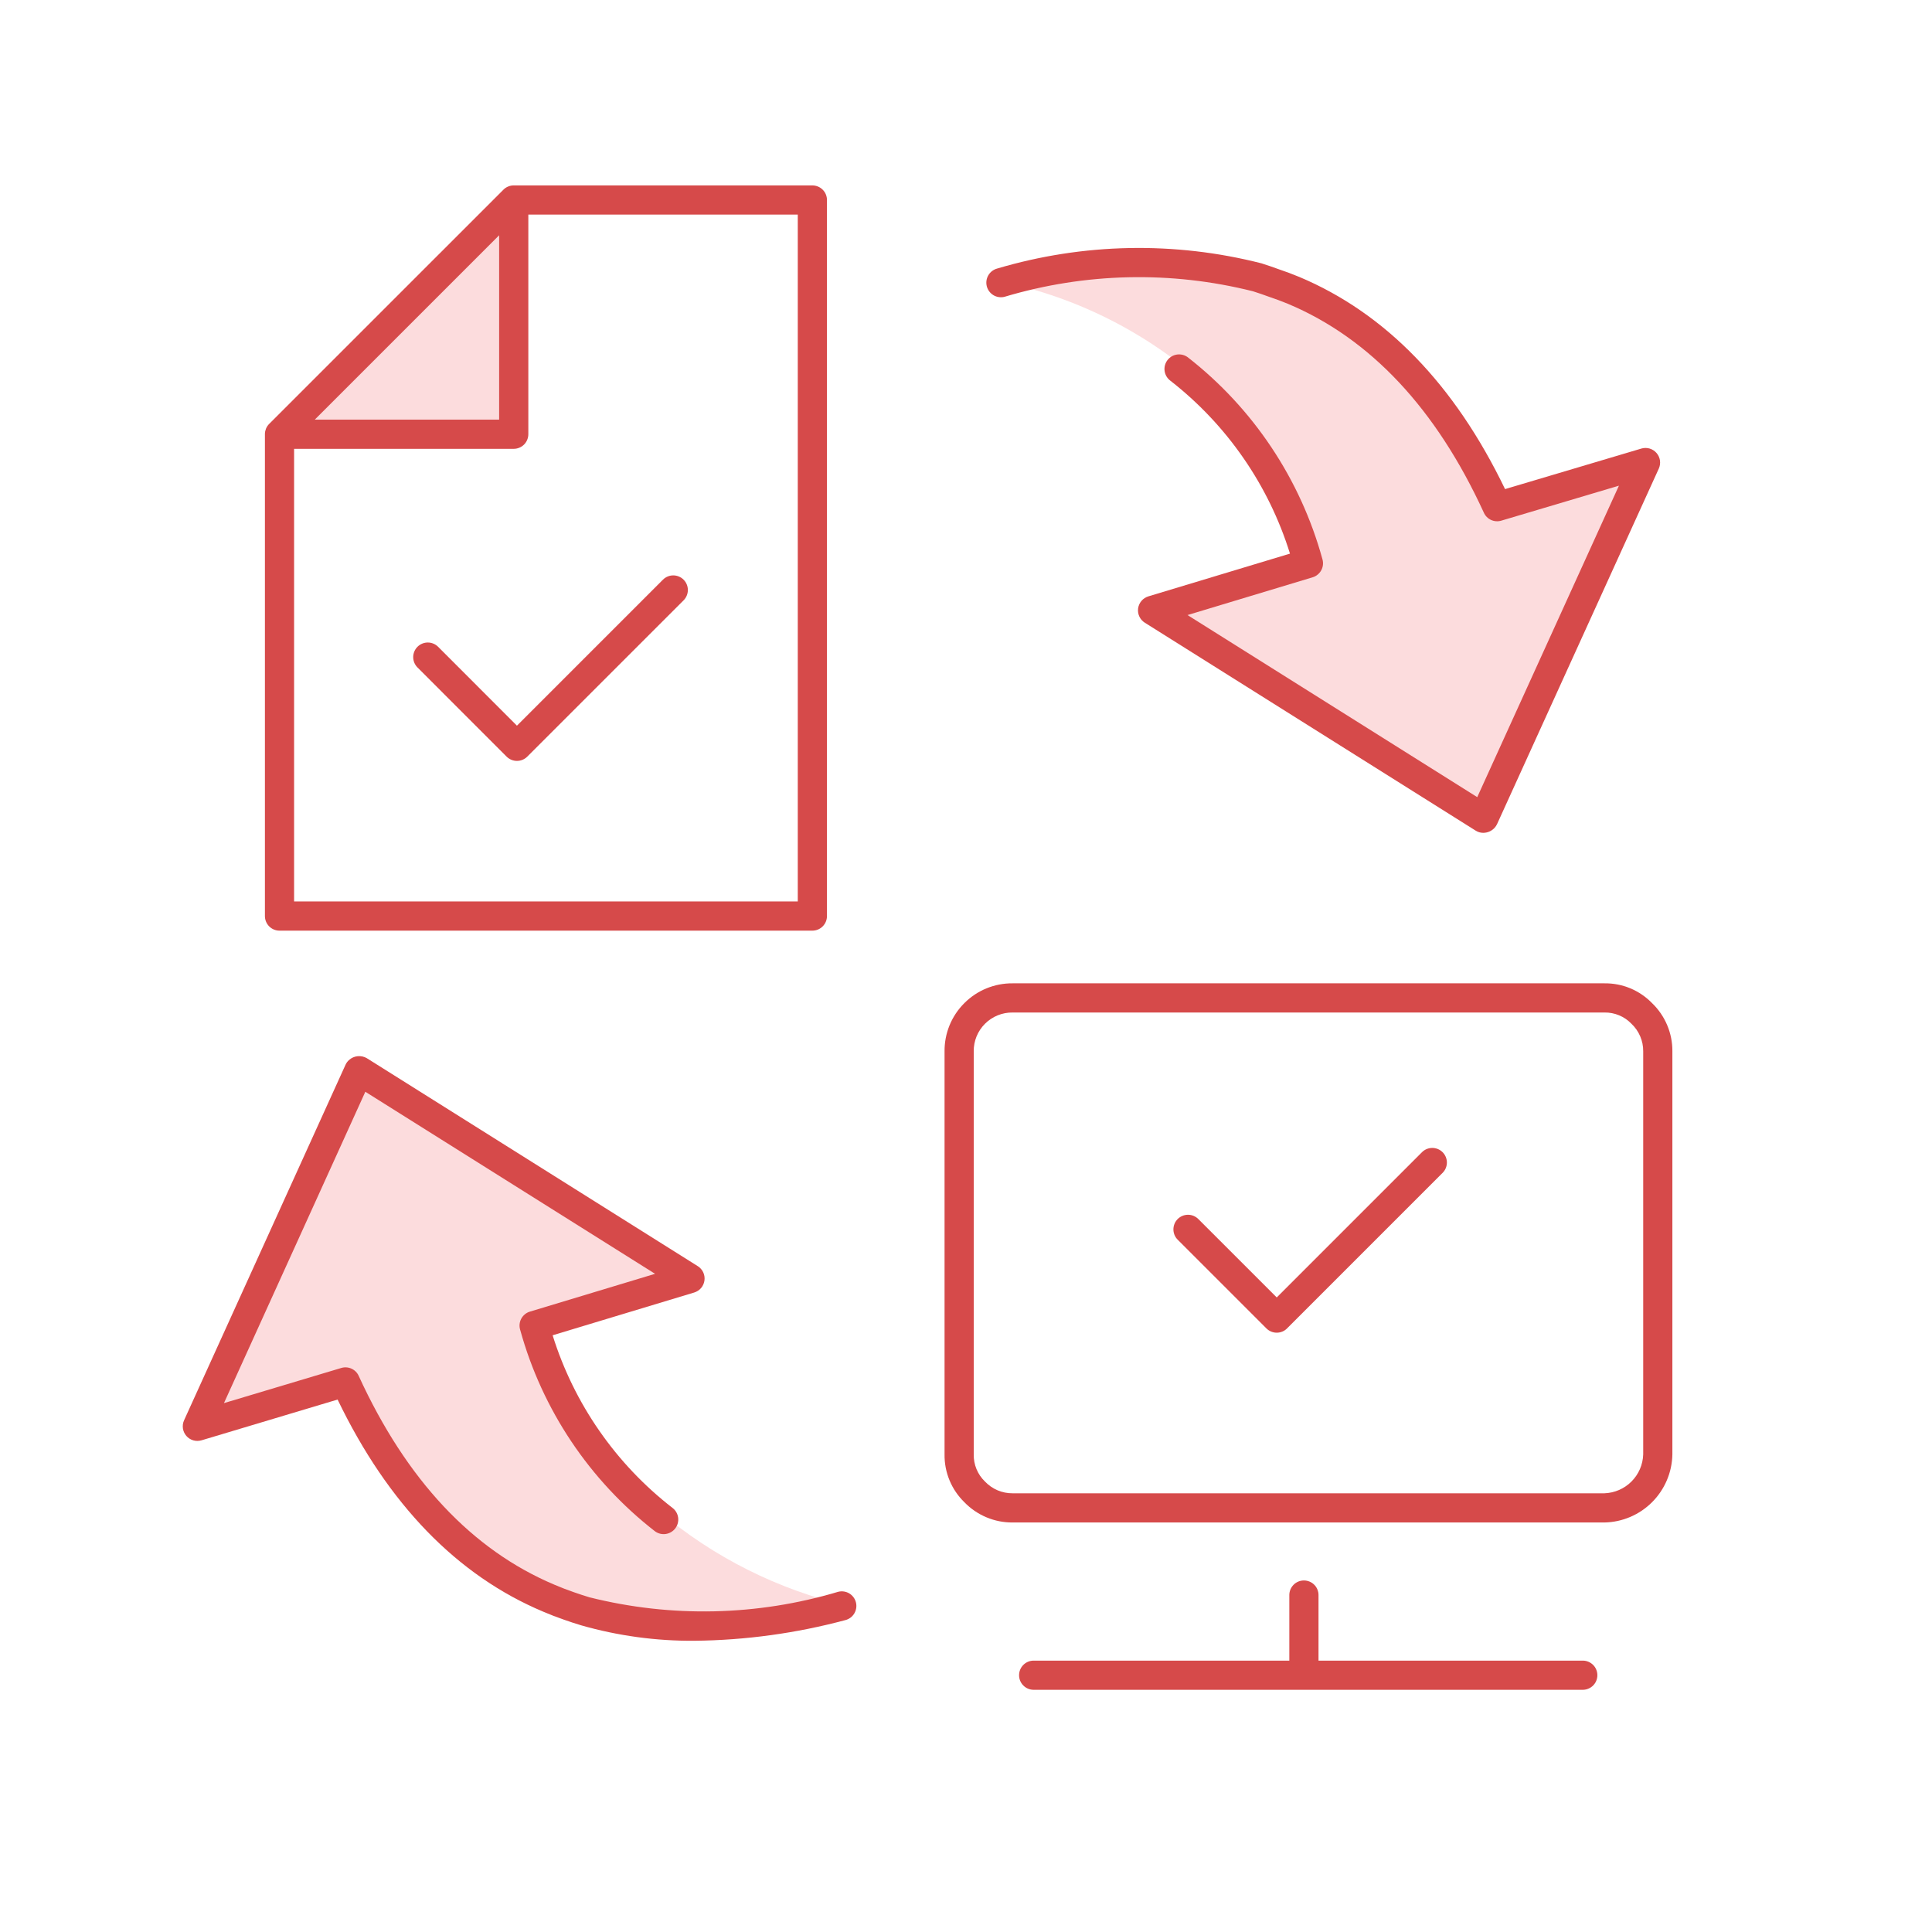
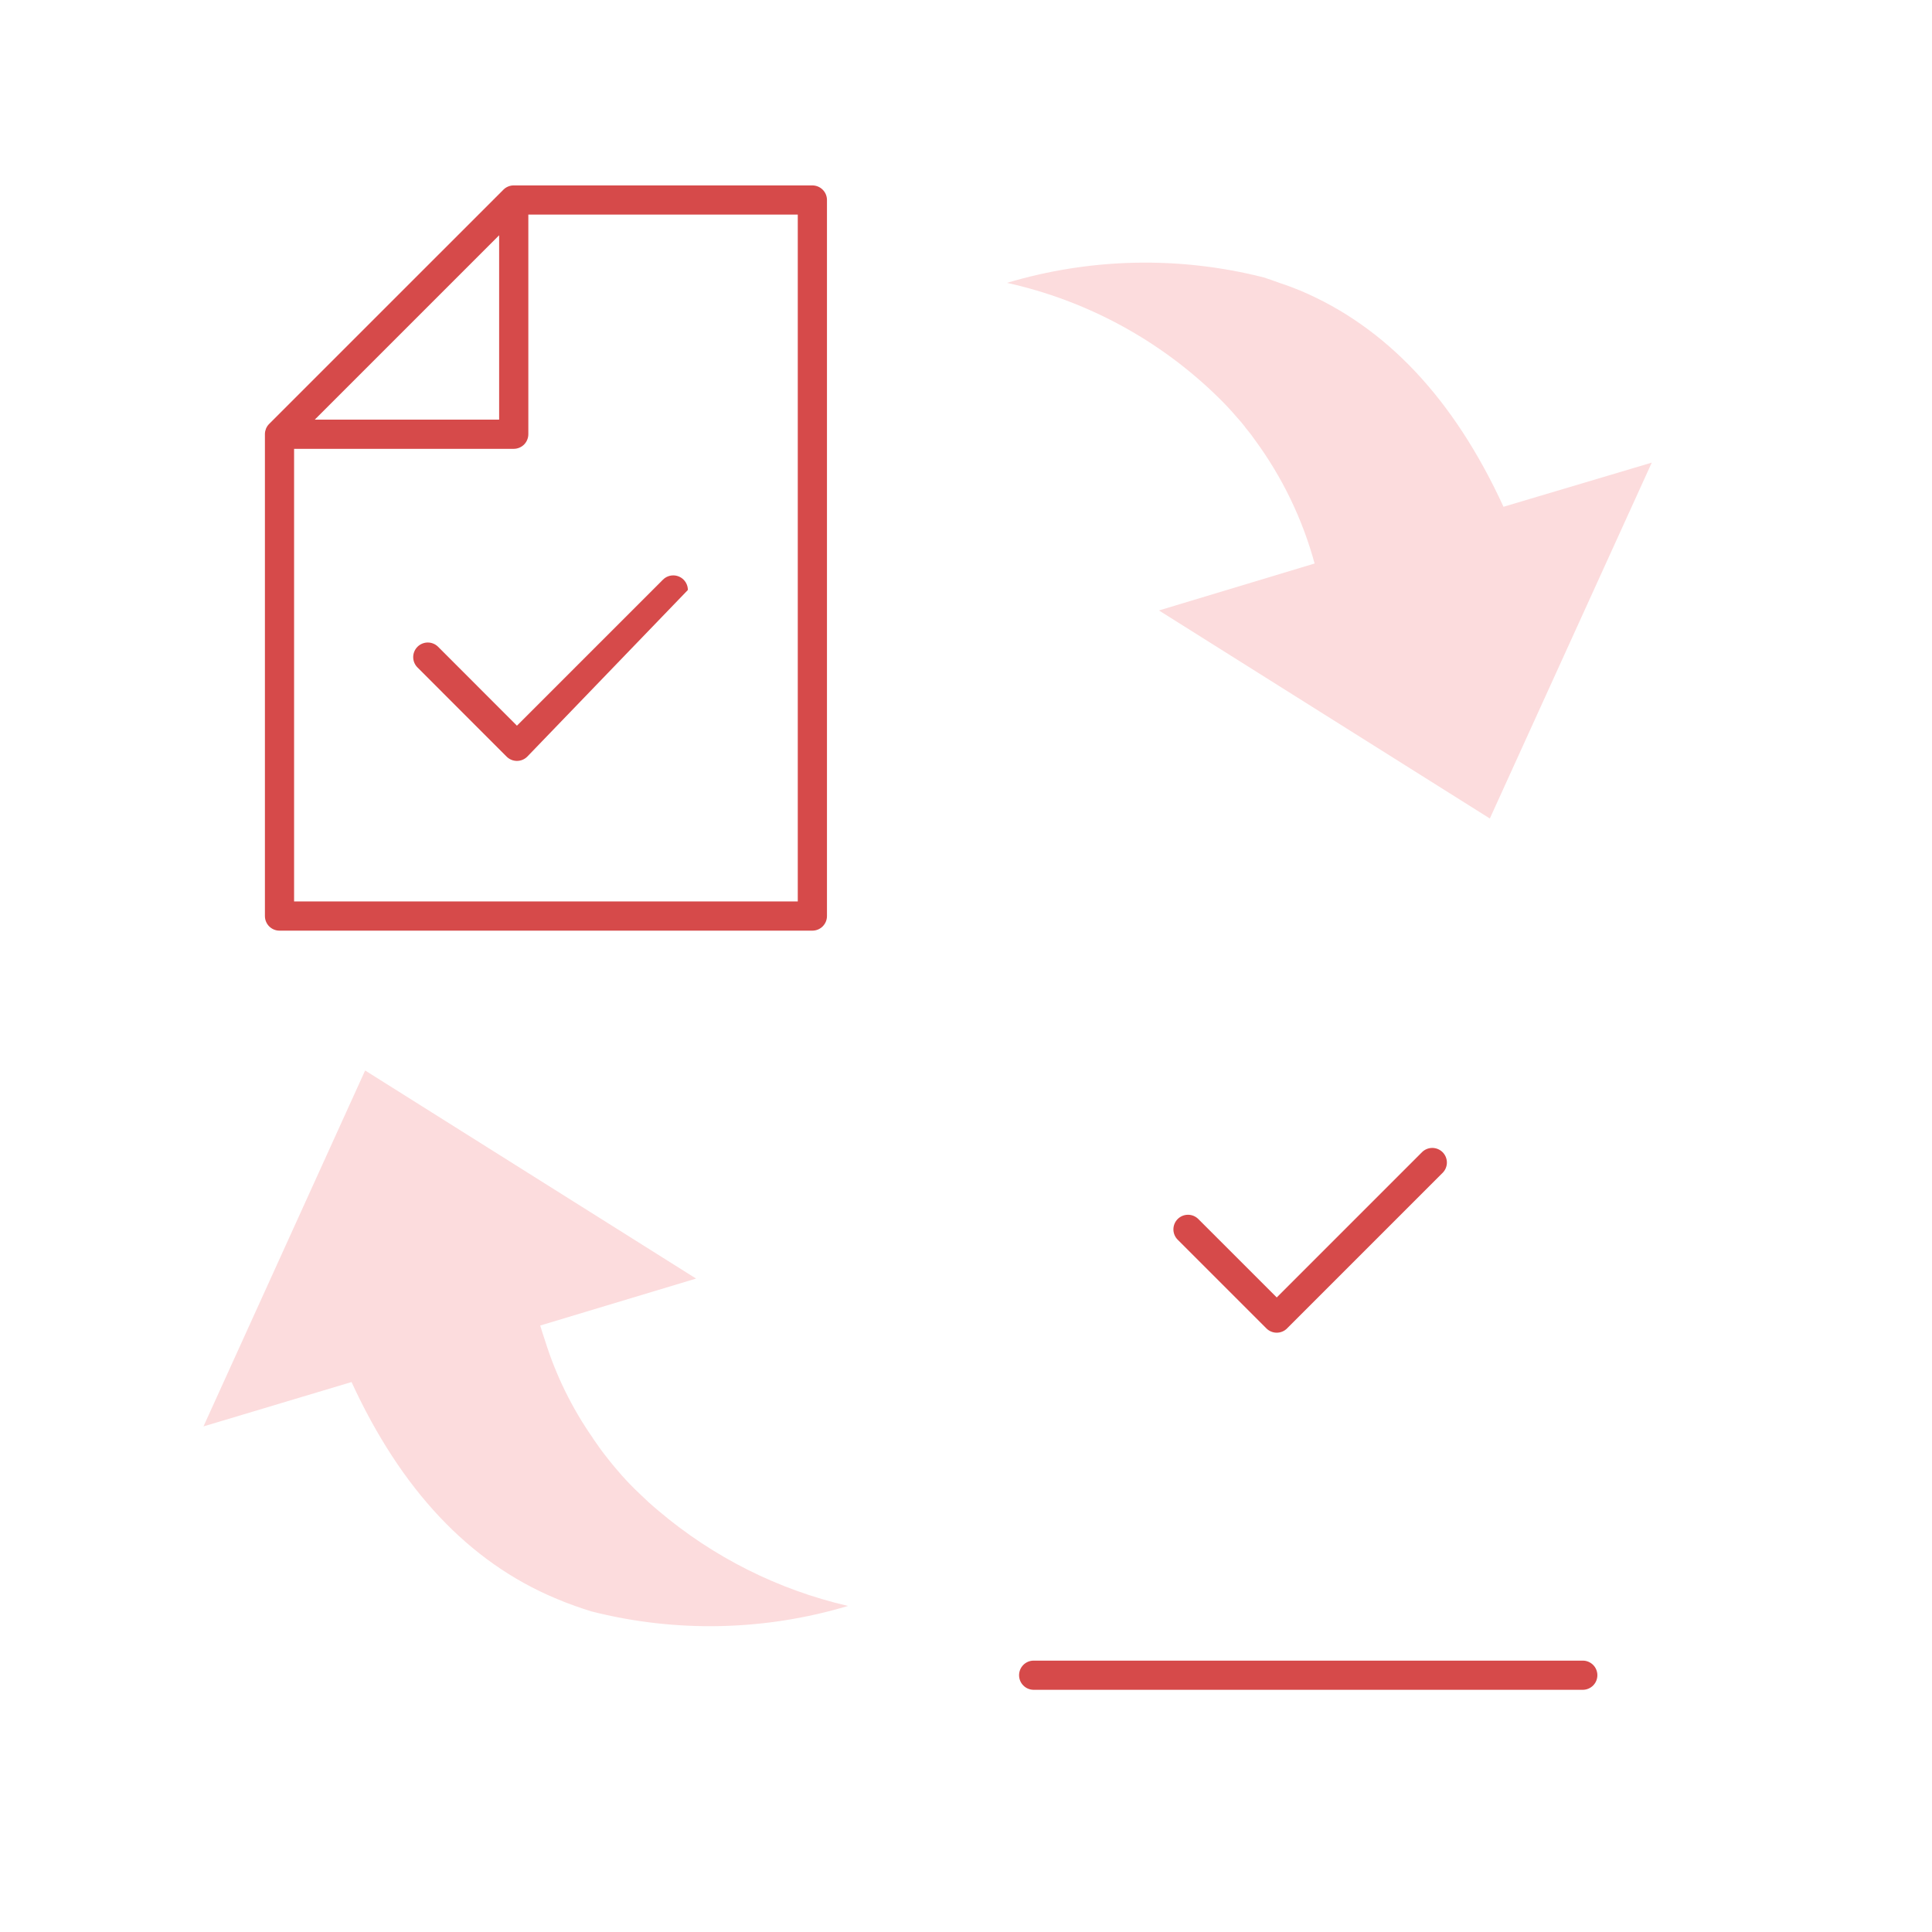
<svg xmlns="http://www.w3.org/2000/svg" width="108" height="108" viewBox="0 0 108 108" fill="none">
  <path d="M92.335 25.861L83.294 45.73L83.282 45.754L64.786 34.125L73.487 31.5C72.809 29.009 71.676 26.665 70.146 24.586C70.015 24.392 69.873 24.205 69.721 24.027C69.672 23.966 69.611 23.893 69.563 23.82C69.429 23.65 69.295 23.492 69.15 23.334C68.797 22.921 68.433 22.532 68.068 22.18C64.814 19 60.735 16.795 56.293 15.812C60.961 14.415 65.921 14.31 70.644 15.508C70.948 15.606 71.252 15.715 71.555 15.825C71.932 15.946 72.309 16.092 72.673 16.238C77.486 18.267 81.276 22.297 84.047 28.329L92.335 25.861Z" fill="#FCDCDD" />
  <path d="M36.822 84.464C39.877 87.051 43.505 88.872 47.406 89.773C42.738 91.171 37.778 91.277 33.055 90.077C32.751 89.98 32.447 89.883 32.143 89.773C31.767 89.64 31.39 89.494 31.025 89.336C26.213 87.307 22.422 83.281 19.651 77.257L11.375 79.737L20.404 59.856L20.416 59.844L38.911 71.473L30.198 74.098C30.283 74.39 30.381 74.681 30.478 74.973C31.077 76.882 31.962 78.689 33.102 80.333C33.127 80.362 33.147 80.394 33.163 80.43C33.297 80.624 33.431 80.819 33.564 81.001L33.783 81.293C33.88 81.414 33.965 81.524 34.05 81.633C34.184 81.803 34.318 81.961 34.451 82.119C34.877 82.63 35.336 83.113 35.824 83.565C35.97 83.711 36.128 83.844 36.274 83.99C36.457 84.148 36.639 84.318 36.822 84.464Z" fill="#FCDCDD" />
-   <path d="M29.053 11.177V24.264H15.965L29.053 11.177Z" fill="#FCDCDD" />
-   <path d="M45.412 52.024H15.624C15.517 52.024 15.411 52.003 15.312 51.962C15.213 51.921 15.123 51.861 15.047 51.785C14.972 51.709 14.912 51.619 14.871 51.52C14.83 51.421 14.809 51.315 14.809 51.208V24.252C14.811 24.154 14.832 24.057 14.868 23.965C14.909 23.865 14.97 23.773 15.047 23.697L28.141 10.604C28.216 10.528 28.306 10.467 28.405 10.427C28.502 10.386 28.605 10.365 28.71 10.365H45.412C45.519 10.365 45.625 10.386 45.724 10.427C45.823 10.468 45.913 10.528 45.989 10.604C46.065 10.679 46.125 10.769 46.166 10.868C46.207 10.967 46.228 11.073 46.228 11.181V51.208C46.228 51.315 46.207 51.421 46.166 51.52C46.125 51.619 46.065 51.709 45.989 51.785C45.913 51.861 45.823 51.921 45.724 51.962C45.625 52.003 45.519 52.024 45.412 52.024ZM16.44 50.392H44.596V11.996H29.534V24.274C29.534 24.381 29.512 24.487 29.471 24.586C29.431 24.685 29.37 24.775 29.295 24.851C29.219 24.927 29.129 24.986 29.03 25.027C28.931 25.069 28.825 25.09 28.718 25.09H16.44V50.392ZM17.596 23.458H27.902V13.152L17.596 23.458ZM28.897 42.535C28.79 42.535 28.684 42.514 28.585 42.473C28.486 42.432 28.396 42.372 28.32 42.296L23.337 37.31C23.184 37.157 23.098 36.95 23.098 36.733C23.098 36.517 23.184 36.309 23.337 36.156C23.49 36.003 23.698 35.917 23.914 35.917C24.131 35.917 24.338 36.003 24.491 36.156L28.897 40.566L37.059 32.404C37.212 32.251 37.419 32.165 37.636 32.165C37.852 32.165 38.06 32.251 38.213 32.404C38.366 32.557 38.452 32.765 38.452 32.981C38.452 33.198 38.366 33.406 38.213 33.559L29.474 42.297C29.321 42.45 29.113 42.535 28.897 42.535Z" fill="#D64A4A" />
-   <path d="M82.916 46.556C82.767 46.556 82.621 46.515 82.494 46.435L63.996 34.81C63.863 34.727 63.757 34.607 63.691 34.465C63.624 34.323 63.6 34.165 63.621 34.01C63.642 33.855 63.708 33.709 63.809 33.59C63.911 33.47 64.044 33.383 64.194 33.337L72.11 30.948C70.92 27.118 68.585 23.744 65.421 21.279C65.248 21.149 65.133 20.956 65.103 20.742C65.072 20.528 65.128 20.31 65.258 20.137C65.388 19.964 65.581 19.85 65.795 19.819C66.009 19.789 66.227 19.844 66.4 19.974C70.056 22.825 72.694 26.78 73.922 31.251C73.954 31.353 73.964 31.461 73.954 31.568C73.944 31.675 73.912 31.779 73.862 31.873C73.811 31.968 73.742 32.052 73.659 32.12C73.576 32.189 73.481 32.24 73.378 32.271L66.383 34.382L82.579 44.561L90.499 27.15L83.924 29.105C83.736 29.162 83.533 29.148 83.354 29.067C83.175 28.986 83.031 28.842 82.95 28.663C80.285 22.85 76.602 18.922 72.004 16.987C71.657 16.843 71.302 16.713 70.941 16.591C70.631 16.477 70.339 16.376 70.042 16.283C65.468 15.133 60.667 15.24 56.148 16.593C55.939 16.644 55.718 16.611 55.534 16.501C55.349 16.39 55.216 16.212 55.162 16.003C55.109 15.795 55.14 15.574 55.248 15.389C55.356 15.203 55.534 15.068 55.742 15.012C60.551 13.584 65.657 13.483 70.519 14.721C70.856 14.827 71.172 14.938 71.481 15.05C71.858 15.176 72.248 15.322 72.634 15.482C77.451 17.508 81.317 21.495 84.133 27.341L91.752 25.075C91.902 25.03 92.062 25.03 92.212 25.073C92.362 25.117 92.497 25.203 92.6 25.321C92.703 25.439 92.77 25.584 92.793 25.739C92.815 25.894 92.793 26.052 92.728 26.195L83.688 46.066C83.653 46.143 83.606 46.214 83.548 46.277C83.468 46.364 83.371 46.434 83.262 46.482C83.153 46.53 83.035 46.555 82.916 46.556Z" fill="#D64A4A" />
+   <path d="M45.412 52.024H15.624C15.517 52.024 15.411 52.003 15.312 51.962C15.213 51.921 15.123 51.861 15.047 51.785C14.972 51.709 14.912 51.619 14.871 51.52C14.83 51.421 14.809 51.315 14.809 51.208V24.252C14.811 24.154 14.832 24.057 14.868 23.965C14.909 23.865 14.97 23.773 15.047 23.697L28.141 10.604C28.216 10.528 28.306 10.467 28.405 10.427C28.502 10.386 28.605 10.365 28.71 10.365H45.412C45.519 10.365 45.625 10.386 45.724 10.427C45.823 10.468 45.913 10.528 45.989 10.604C46.065 10.679 46.125 10.769 46.166 10.868C46.207 10.967 46.228 11.073 46.228 11.181V51.208C46.228 51.315 46.207 51.421 46.166 51.52C46.125 51.619 46.065 51.709 45.989 51.785C45.913 51.861 45.823 51.921 45.724 51.962C45.625 52.003 45.519 52.024 45.412 52.024ZM16.44 50.392H44.596V11.996H29.534V24.274C29.534 24.381 29.512 24.487 29.471 24.586C29.431 24.685 29.37 24.775 29.295 24.851C29.219 24.927 29.129 24.986 29.03 25.027C28.931 25.069 28.825 25.09 28.718 25.09H16.44V50.392ZM17.596 23.458H27.902V13.152L17.596 23.458ZM28.897 42.535C28.79 42.535 28.684 42.514 28.585 42.473C28.486 42.432 28.396 42.372 28.32 42.296L23.337 37.31C23.184 37.157 23.098 36.95 23.098 36.733C23.098 36.517 23.184 36.309 23.337 36.156C23.49 36.003 23.698 35.917 23.914 35.917C24.131 35.917 24.338 36.003 24.491 36.156L28.897 40.566L37.059 32.404C37.212 32.251 37.419 32.165 37.636 32.165C37.852 32.165 38.06 32.251 38.213 32.404C38.366 32.557 38.452 32.765 38.452 32.981L29.474 42.297C29.321 42.45 29.113 42.535 28.897 42.535Z" fill="#D64A4A" />
  <path d="M71.37 74.498C71.263 74.499 71.157 74.477 71.058 74.436C70.959 74.396 70.869 74.335 70.793 74.259L65.833 69.299C65.757 69.224 65.697 69.134 65.656 69.035C65.615 68.936 65.594 68.829 65.594 68.722C65.594 68.615 65.615 68.509 65.656 68.41C65.697 68.311 65.757 68.221 65.833 68.145C65.909 68.069 65.999 68.009 66.098 67.968C66.197 67.927 66.303 67.906 66.41 67.906C66.517 67.906 66.623 67.927 66.722 67.968C66.821 68.009 66.911 68.069 66.987 68.145L71.371 72.528L79.489 64.409C79.642 64.256 79.849 64.17 80.066 64.17C80.282 64.17 80.49 64.256 80.643 64.409C80.796 64.562 80.882 64.77 80.882 64.986C80.882 65.203 80.796 65.41 80.643 65.563L71.947 74.259C71.872 74.335 71.782 74.396 71.683 74.436C71.584 74.477 71.477 74.499 71.37 74.498Z" fill="#D64A4A" />
-   <path d="M89.685 85.108H56.607C56.104 85.112 55.605 85.013 55.142 84.818C54.678 84.623 54.258 84.337 53.909 83.975C53.552 83.628 53.27 83.212 53.08 82.753C52.889 82.294 52.794 81.801 52.801 81.303V58.773C52.796 58.274 52.891 57.78 53.079 57.318C53.268 56.856 53.546 56.437 53.899 56.084L53.918 56.065C54.271 55.713 54.69 55.435 55.152 55.247C55.613 55.059 56.108 54.964 56.606 54.969H89.684C90.182 54.962 90.675 55.056 91.134 55.247C91.593 55.438 92.008 55.721 92.354 56.078C92.716 56.426 93.003 56.845 93.198 57.309C93.393 57.772 93.492 58.27 93.487 58.773V81.303C93.469 82.306 93.062 83.263 92.353 83.972C91.644 84.682 90.688 85.089 89.685 85.108ZM55.061 57.229C54.858 57.431 54.698 57.672 54.59 57.937C54.482 58.202 54.428 58.486 54.432 58.773V81.303C54.427 81.586 54.48 81.866 54.588 82.127C54.696 82.388 54.857 82.624 55.061 82.819C55.259 83.028 55.499 83.195 55.765 83.309C56.031 83.421 56.317 83.479 56.606 83.476H89.684C90.255 83.457 90.797 83.222 91.2 82.819C91.603 82.415 91.838 81.874 91.856 81.303V58.773C91.859 58.484 91.803 58.198 91.689 57.932C91.576 57.666 91.409 57.427 91.199 57.229C91.004 57.025 90.769 56.864 90.508 56.756C90.248 56.648 89.967 56.594 89.685 56.6H56.607C56.32 56.596 56.036 56.65 55.77 56.758C55.505 56.866 55.264 57.026 55.061 57.229Z" fill="#D64A4A" />
-   <path d="M72.89 93.776C72.783 93.776 72.677 93.755 72.578 93.713C72.479 93.673 72.389 93.613 72.313 93.537C72.237 93.461 72.177 93.371 72.136 93.272C72.095 93.173 72.074 93.067 72.074 92.96V89.164C72.074 88.948 72.16 88.741 72.313 88.588C72.466 88.434 72.674 88.349 72.89 88.349C73.106 88.349 73.314 88.434 73.467 88.588C73.62 88.741 73.706 88.948 73.706 89.164V92.96C73.706 93.067 73.685 93.173 73.644 93.272C73.603 93.371 73.543 93.461 73.467 93.537C73.391 93.613 73.301 93.673 73.202 93.713C73.103 93.755 72.997 93.776 72.89 93.776Z" fill="#D64A4A" />
-   <path d="M38.831 91.72C36.685 91.737 34.546 91.446 32.482 90.855C32.154 90.756 31.838 90.653 31.53 90.543C31.135 90.407 30.744 90.256 30.36 90.091C25.55 88.067 21.687 84.08 18.872 78.236L11.268 80.514C11.117 80.559 10.957 80.56 10.807 80.517C10.656 80.474 10.521 80.388 10.418 80.269C10.315 80.151 10.248 80.006 10.225 79.851C10.203 79.695 10.225 79.537 10.29 79.395L19.314 59.523C19.36 59.422 19.426 59.332 19.508 59.258C19.642 59.136 19.811 59.06 19.991 59.042C20.171 59.024 20.352 59.063 20.508 59.155L39.006 70.779C39.139 70.862 39.244 70.982 39.311 71.124C39.377 71.266 39.401 71.424 39.38 71.579C39.359 71.734 39.294 71.88 39.193 72C39.091 72.119 38.957 72.207 38.807 72.252L30.892 74.643C32.087 78.47 34.426 81.838 37.595 84.294C37.766 84.424 37.879 84.617 37.908 84.83C37.938 85.043 37.882 85.259 37.753 85.432C37.624 85.604 37.432 85.718 37.219 85.75C37.007 85.782 36.79 85.729 36.616 85.602C32.956 82.758 30.312 78.809 29.079 74.341C29.047 74.239 29.036 74.13 29.046 74.023C29.056 73.916 29.087 73.812 29.138 73.717C29.189 73.622 29.258 73.538 29.341 73.47C29.424 73.401 29.52 73.35 29.623 73.32L36.619 71.207L20.422 61.03L12.519 78.435L19.076 76.471C19.264 76.413 19.467 76.427 19.647 76.508C19.827 76.589 19.971 76.733 20.052 76.913C22.714 82.724 26.397 86.651 30.997 88.588C31.352 88.74 31.708 88.877 32.07 89.002C32.36 89.104 32.653 89.201 32.949 89.29C37.527 90.439 42.33 90.333 46.852 88.983C47.062 88.929 47.285 88.961 47.471 89.07C47.657 89.181 47.792 89.36 47.846 89.57C47.9 89.78 47.868 90.002 47.758 90.189C47.648 90.375 47.468 90.51 47.259 90.564C44.509 91.301 41.678 91.69 38.831 91.72Z" fill="#D64A4A" />
  <path d="M88.49 94.461H57.772C57.557 94.458 57.352 94.371 57.202 94.218C57.051 94.066 56.967 93.86 56.967 93.646C56.967 93.431 57.051 93.225 57.202 93.072C57.352 92.92 57.557 92.832 57.772 92.83H88.49C88.703 92.832 88.908 92.92 89.059 93.072C89.21 93.225 89.294 93.431 89.294 93.646C89.294 93.86 89.21 94.066 89.059 94.218C88.908 94.371 88.703 94.458 88.49 94.461Z" fill="#D64A4A" />
</svg>